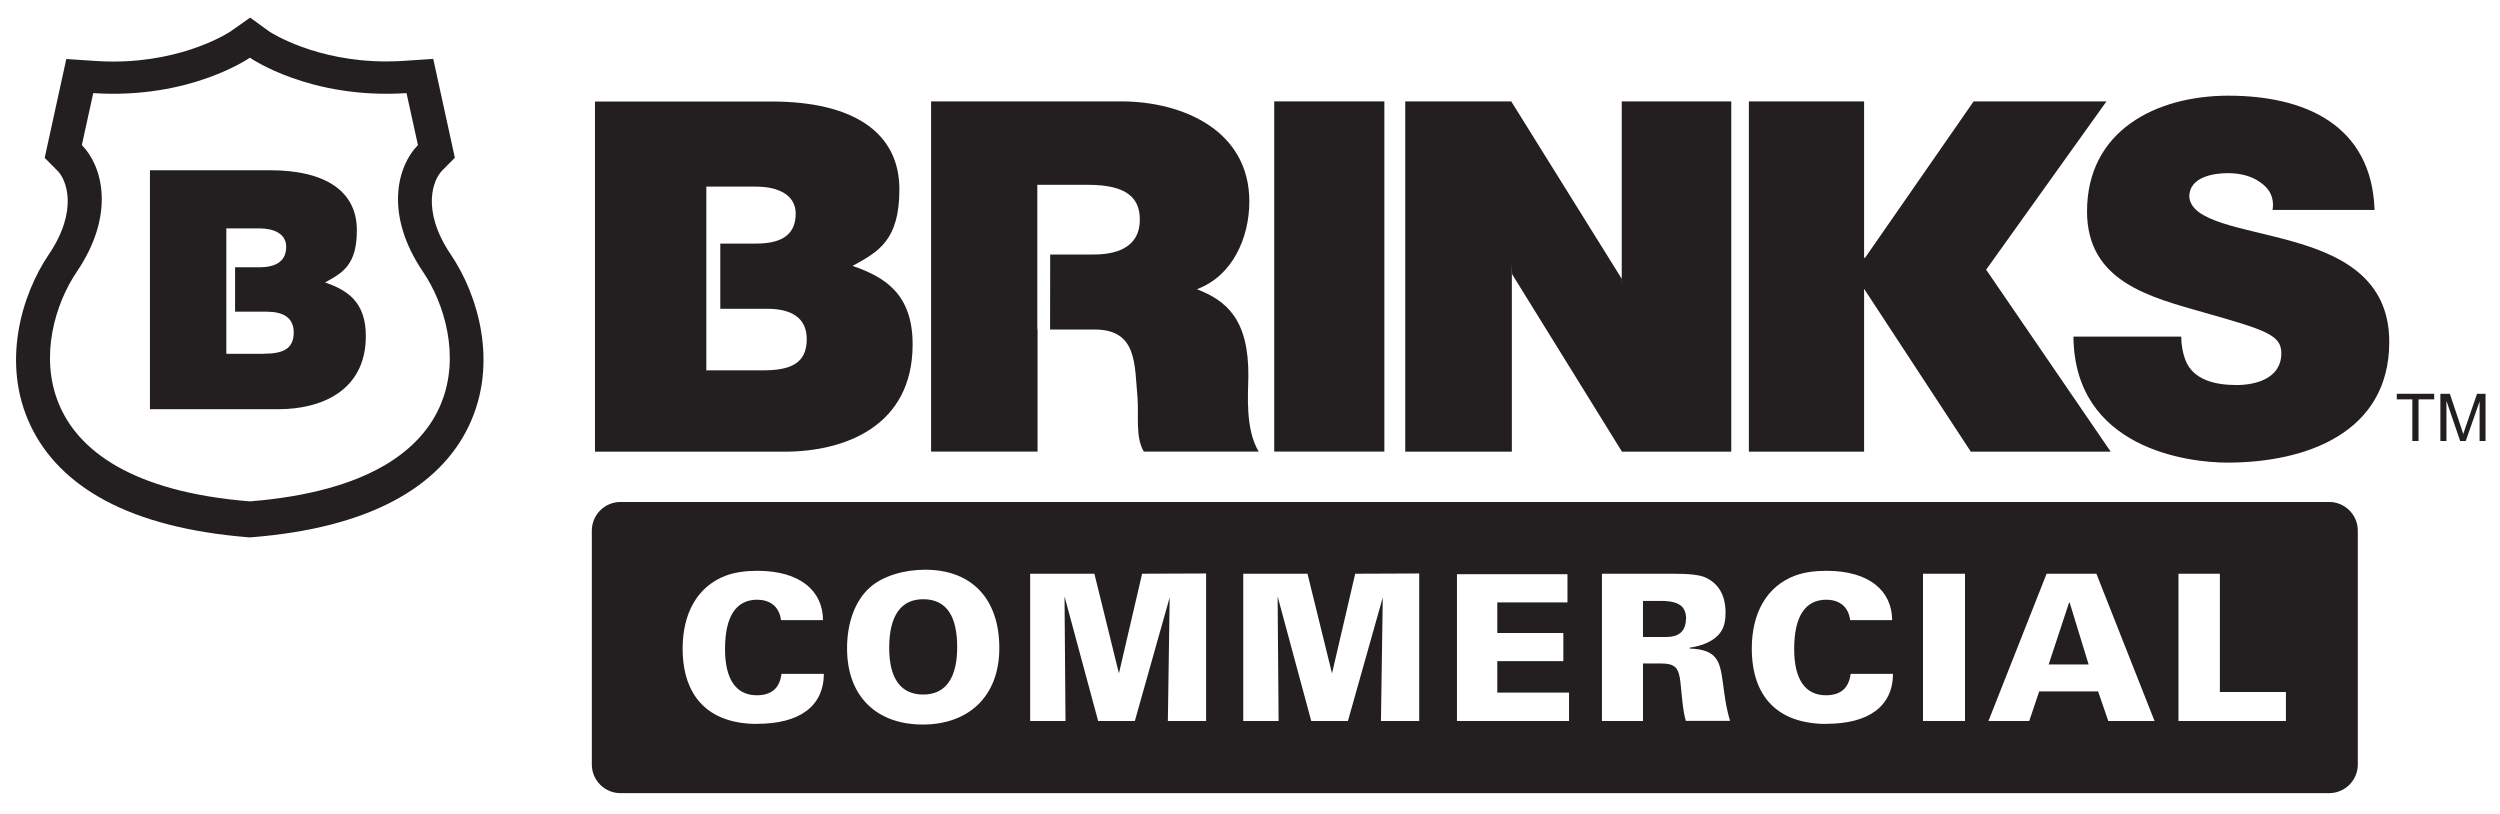
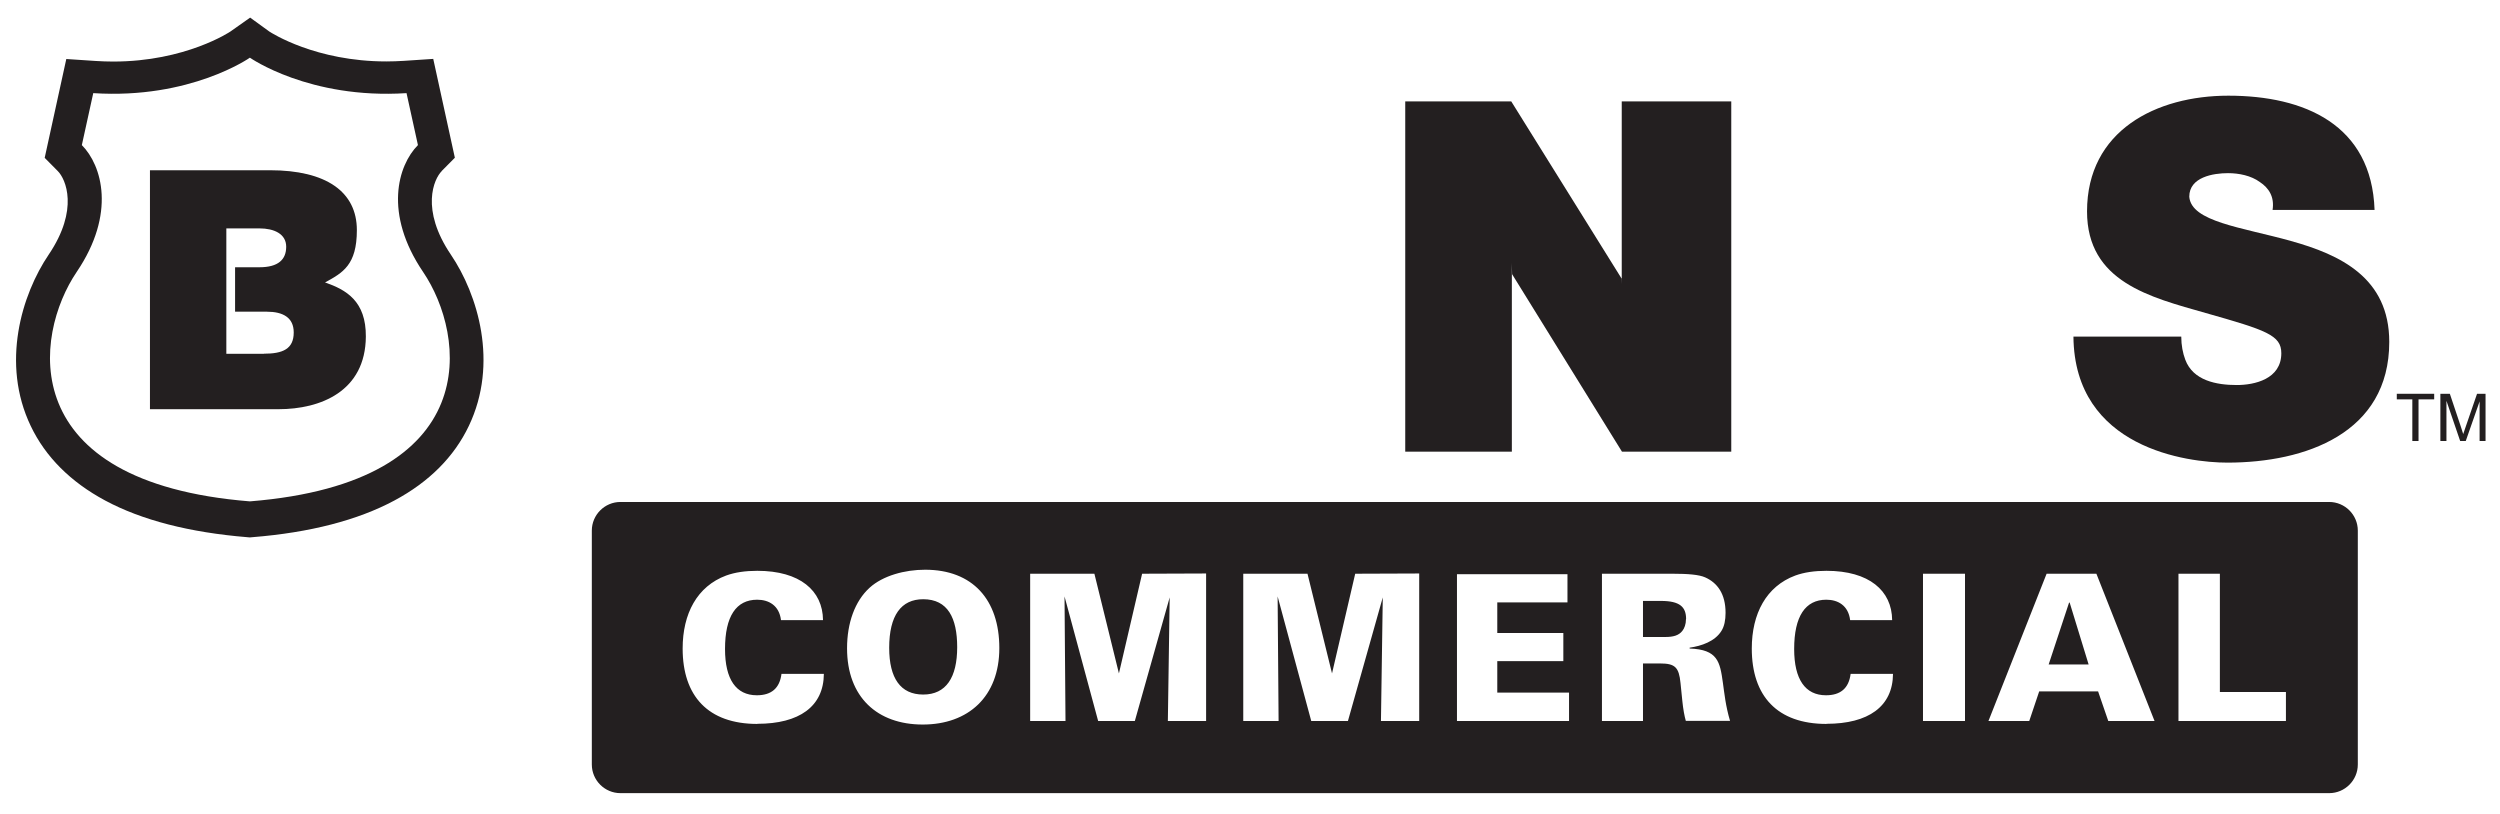
<svg xmlns="http://www.w3.org/2000/svg" id="Layer_1" data-name="Layer 1" version="1.1" viewBox="0 0 205.89 67.01">
  <defs>
    <style>
      .cls-1 {
        fill: #231f20;
        stroke-width: 0px;
      }
    </style>
  </defs>
  <g>
-     <path class="cls-1" d="M85.43,27.14v-6.18s0-5.74,0-5.74h4.16c3.39,0,4.28,1.21,4.28,2.87,0,2.43-2.15,2.87-3.8,2.87h-3.58s-.01,6.18-.01,6.18h3.68c3.51,0,3.27,2.87,3.52,5.61.12,1.5-.19,3.25.52,4.44h9.46c-1.12-1.85-.87-4.76-.85-6.18.05-4.7-1.81-6.26-4.24-7.19,2.94-1.09,4.32-4.24,4.32-7.23,0-5.87-5.52-8.24-10.56-8.24h-15.65s0,28.84,0,28.84h8.77s0-10.06,0-10.06Z" />
-     <rect class="cls-1" x="104.94" y="8.35" width="9.07" height="28.84" />
    <polygon class="cls-1" points="124.51 21.65 124.53 22.58 133.58 37.2 142.58 37.2 142.58 8.35 133.56 8.35 133.56 22.96 133.57 22.98 133.56 23.42 133.56 22.96 124.46 8.35 115.73 8.35 115.73 37.2 124.51 37.2 124.51 21.65" />
    <polygon class="cls-1" points="133.57 22.98 133.56 22.96 133.56 23.42 133.57 22.98" />
-     <polygon class="cls-1" points="153.52 23.79 162.31 37.2 173.83 37.2 163.57 22.21 173.48 8.35 162.54 8.35 153.6 21.23 153.52 21.23 153.52 8.35 144.03 8.35 144.03 37.2 153.52 37.2 153.52 23.79" />
-     <path class="cls-1" d="M75.16,28.43c.03-4.27-2.36-5.64-4.95-6.53,2.14-1.17,3.86-2.1,3.86-6.31,0-4.63-3.72-7.23-10.53-7.23h-14.54s0,28.84,0,28.84h15.58c5.09,0,10.54-2.15,10.58-8.76ZM58.17,30.51v-15.14h4.11c1.77,0,3.25.66,3.25,2.22,0,1.6-.97,2.47-3.25,2.47h-2.96s0,5.37,0,5.37h3.86c1.95,0,3.26.71,3.26,2.5,0,2.02-1.35,2.57-3.63,2.57h-4.63Z" />
    <path class="cls-1" d="M188.66,19.84c-4.08-1.13-8.2-1.58-8.36-3.64,0-1.62,1.98-1.94,3.19-1.94.89,0,1.9.2,2.62.73.73.48,1.22,1.21,1.05,2.3h8.4c-.24-7.03-5.78-9.41-12.04-9.41-5.94,0-11.64,2.87-11.64,9.53,0,5.82,5.22,7.07,9.78,8.37,4.97,1.41,6.22,1.82,6.22,3.31,0,2.14-2.22,2.62-3.67,2.62-1.66,0-3.6-.36-4.24-2.09-.2-.53-.33-1.18-.33-1.9h-8.88c.08,9.21,9.41,10.38,12.68,10.38,6.42,0,13.33-2.42,13.33-9.94,0-5.29-4.04-7.19-8.12-8.32Z" />
    <polygon class="cls-1" points="197.39 32.89 198.67 32.89 198.67 36.32 199.18 36.32 199.18 32.89 200.47 32.89 200.47 32.43 197.39 32.43 197.39 32.89" />
    <path class="cls-1" d="M204,32.43l-.93,2.7c-.1.28-.16.48-.21.62-.04-.12-.1-.31-.18-.57l-.92-2.75h-.78s0,3.89,0,3.89h.5s0-3.31,0-3.31l1.13,3.31h.46s1.14-3.26,1.14-3.26v3.26s.49,0,.49,0v-3.89s-.69,0-.69,0Z" />
    <path class="cls-1" d="M26.77,23.26c1.46-.8,2.62-1.43,2.62-4.31,0-3.16-2.53-4.93-7.16-4.93h-9.88s0,19.68,0,19.68h10.59c3.46,0,7.16-1.47,7.19-5.98.02-2.92-1.61-3.85-3.36-4.46ZM21.73,29.14h-3.09v-10.33h2.73c1.2,0,2.2.45,2.2,1.51s-.66,1.69-2.2,1.69h-2.01s0,3.66,0,3.66h2.62c1.32,0,2.21.48,2.21,1.71,0,1.37-.91,1.75-2.46,1.75Z" />
    <path class="cls-1" d="M36.38,14.08l1.08-1.09-1.78-8.14-2.4.16c-.49.03-.98.05-1.46.05-5.82,0-9.45-2.34-9.65-2.47l-1.57-1.14-1.63,1.15s-3.67,2.47-9.65,2.47c-.48,0-.98-.02-1.46-.05l-2.4-.16-1.78,8.14,1.08,1.09c.65.65,1.77,3.15-.75,6.88-2.22,3.28-3.95,8.95-1.48,14.11,1.21,2.54,3.28,4.61,6.13,6.14,3.02,1.62,6.95,2.63,11.69,3.02l.22.02.22-.02c4.74-.38,8.67-1.4,11.69-3.02,2.86-1.53,4.92-3.6,6.13-6.14,2.47-5.17.74-10.83-1.48-14.11-2.52-3.73-1.4-6.23-.75-6.88ZM20.57,41.29C1.12,39.72,2.78,27.61,6.32,22.39c3.25-4.8,2.08-8.77.42-10.44l.94-4.28c8.01.52,12.9-2.92,12.9-2.92,0,0,4.89,3.44,12.9,2.92l.94,4.28c-1.66,1.67-2.83,5.64.42,10.44,3.54,5.22,5.2,17.33-14.25,18.9Z" />
  </g>
  <path class="cls-1" d="M191.82,41.34H51.1c-1.3,0-2.36,1.06-2.36,2.36v19.26c0,1.3,1.06,2.36,2.36,2.36h140.72c1.3,0,2.36-1.06,2.36-2.36v-19.26c0-1.3-1.06-2.36-2.36-2.36ZM62.37,59.62c-4.06,0-6.15-2.3-6.15-6.21,0-2.87,1.19-5.12,3.58-6.01.74-.27,1.6-.39,2.57-.39,3.51,0,5.39,1.63,5.41,4.06h-3.46c-.15-1.21-1.01-1.68-1.96-1.68-1.73,0-2.65,1.36-2.65,4.06,0,2.5.91,3.81,2.62,3.81,1.19,0,1.88-.57,2.03-1.76h3.49c-.02,2.69-2.03,4.11-5.48,4.11ZM78.83,53.3c0,2.5-.92,3.9-2.8,3.9-1.86,0-2.8-1.34-2.8-3.85,0-2.67.99-4,2.8-4,2.03,0,2.8,1.55,2.8,3.95ZM75.99,59.67c-3.73,0-6.23-2.25-6.23-6.28,0-2.08.64-3.88,1.86-4.99,1.09-.99,2.89-1.48,4.57-1.48,3.91,0,6.11,2.47,6.11,6.45,0,4-2.55,6.3-6.31,6.3ZM99.34,59.38h-3.16s.15-10.18.15-10.18l-2.87,10.18h-3.02s-2.77-10.26-2.77-10.26l.08,10.26h-2.91v-12.13h5.29s2.02,8.21,2.02,8.21l1.91-8.21,5.27-.02v12.14ZM116.89,59.38h-3.16s.15-10.18.15-10.18l-2.87,10.18h-3.02s-2.77-10.26-2.77-10.26l.08,10.26h-2.91v-12.13h5.29s2.02,8.21,2.02,8.21l1.91-8.21,5.27-.02v12.14ZM129.23,59.38h-9.24v-12.09h9.1v2.32h-5.78s0,2.52,0,2.52h5.44v2.32h-5.44s0,2.59,0,2.59h5.91v2.35ZM138.85,50.99c0,.42-.13.76-.3.97-.29.37-.74.5-1.39.5h-1.85v-2.97h1.48c1.56,0,2.07.5,2.07,1.49ZM138.84,59.38c-.12-.42-.22-.97-.29-1.65l-.15-1.48c-.13-1.29-.44-1.61-1.68-1.61h-1.41s0,4.74,0,4.74h-3.38v-12.13h5.78c1.34,0,2.23.08,2.72.3,1.01.45,1.68,1.36,1.68,2.92,0,.6-.1,1.11-.34,1.49-.54.87-1.65,1.24-2.62,1.38v.07c2.32.08,2.5,1.09,2.74,2.82.12.84.22,1.9.59,3.14h-3.64ZM150.42,59.62c-4.06,0-6.15-2.3-6.15-6.21,0-2.87,1.19-5.12,3.58-6.01.74-.27,1.6-.39,2.57-.39,3.51,0,5.39,1.63,5.41,4.06h-3.46c-.15-1.21-1.01-1.68-1.96-1.68-1.73,0-2.65,1.36-2.65,4.06,0,2.5.91,3.81,2.62,3.81,1.19,0,1.88-.57,2.03-1.76h3.49c-.02,2.69-2.03,4.11-5.48,4.11ZM161.83,59.38h-3.46v-12.13h3.46v12.13ZM170.45,49.63l1.56,5.09h-3.29s1.68-5.09,1.68-5.09h.05ZM173.63,59.38l-.84-2.44h-4.85s-.82,2.44-.82,2.44h-3.36s4.79-12.13,4.79-12.13h4.1s4.79,12.13,4.79,12.13h-3.8ZM188.26,59.38h-8.85v-12.13h3.41v9.74s5.44,0,5.44,0v2.38Z" />
</svg>